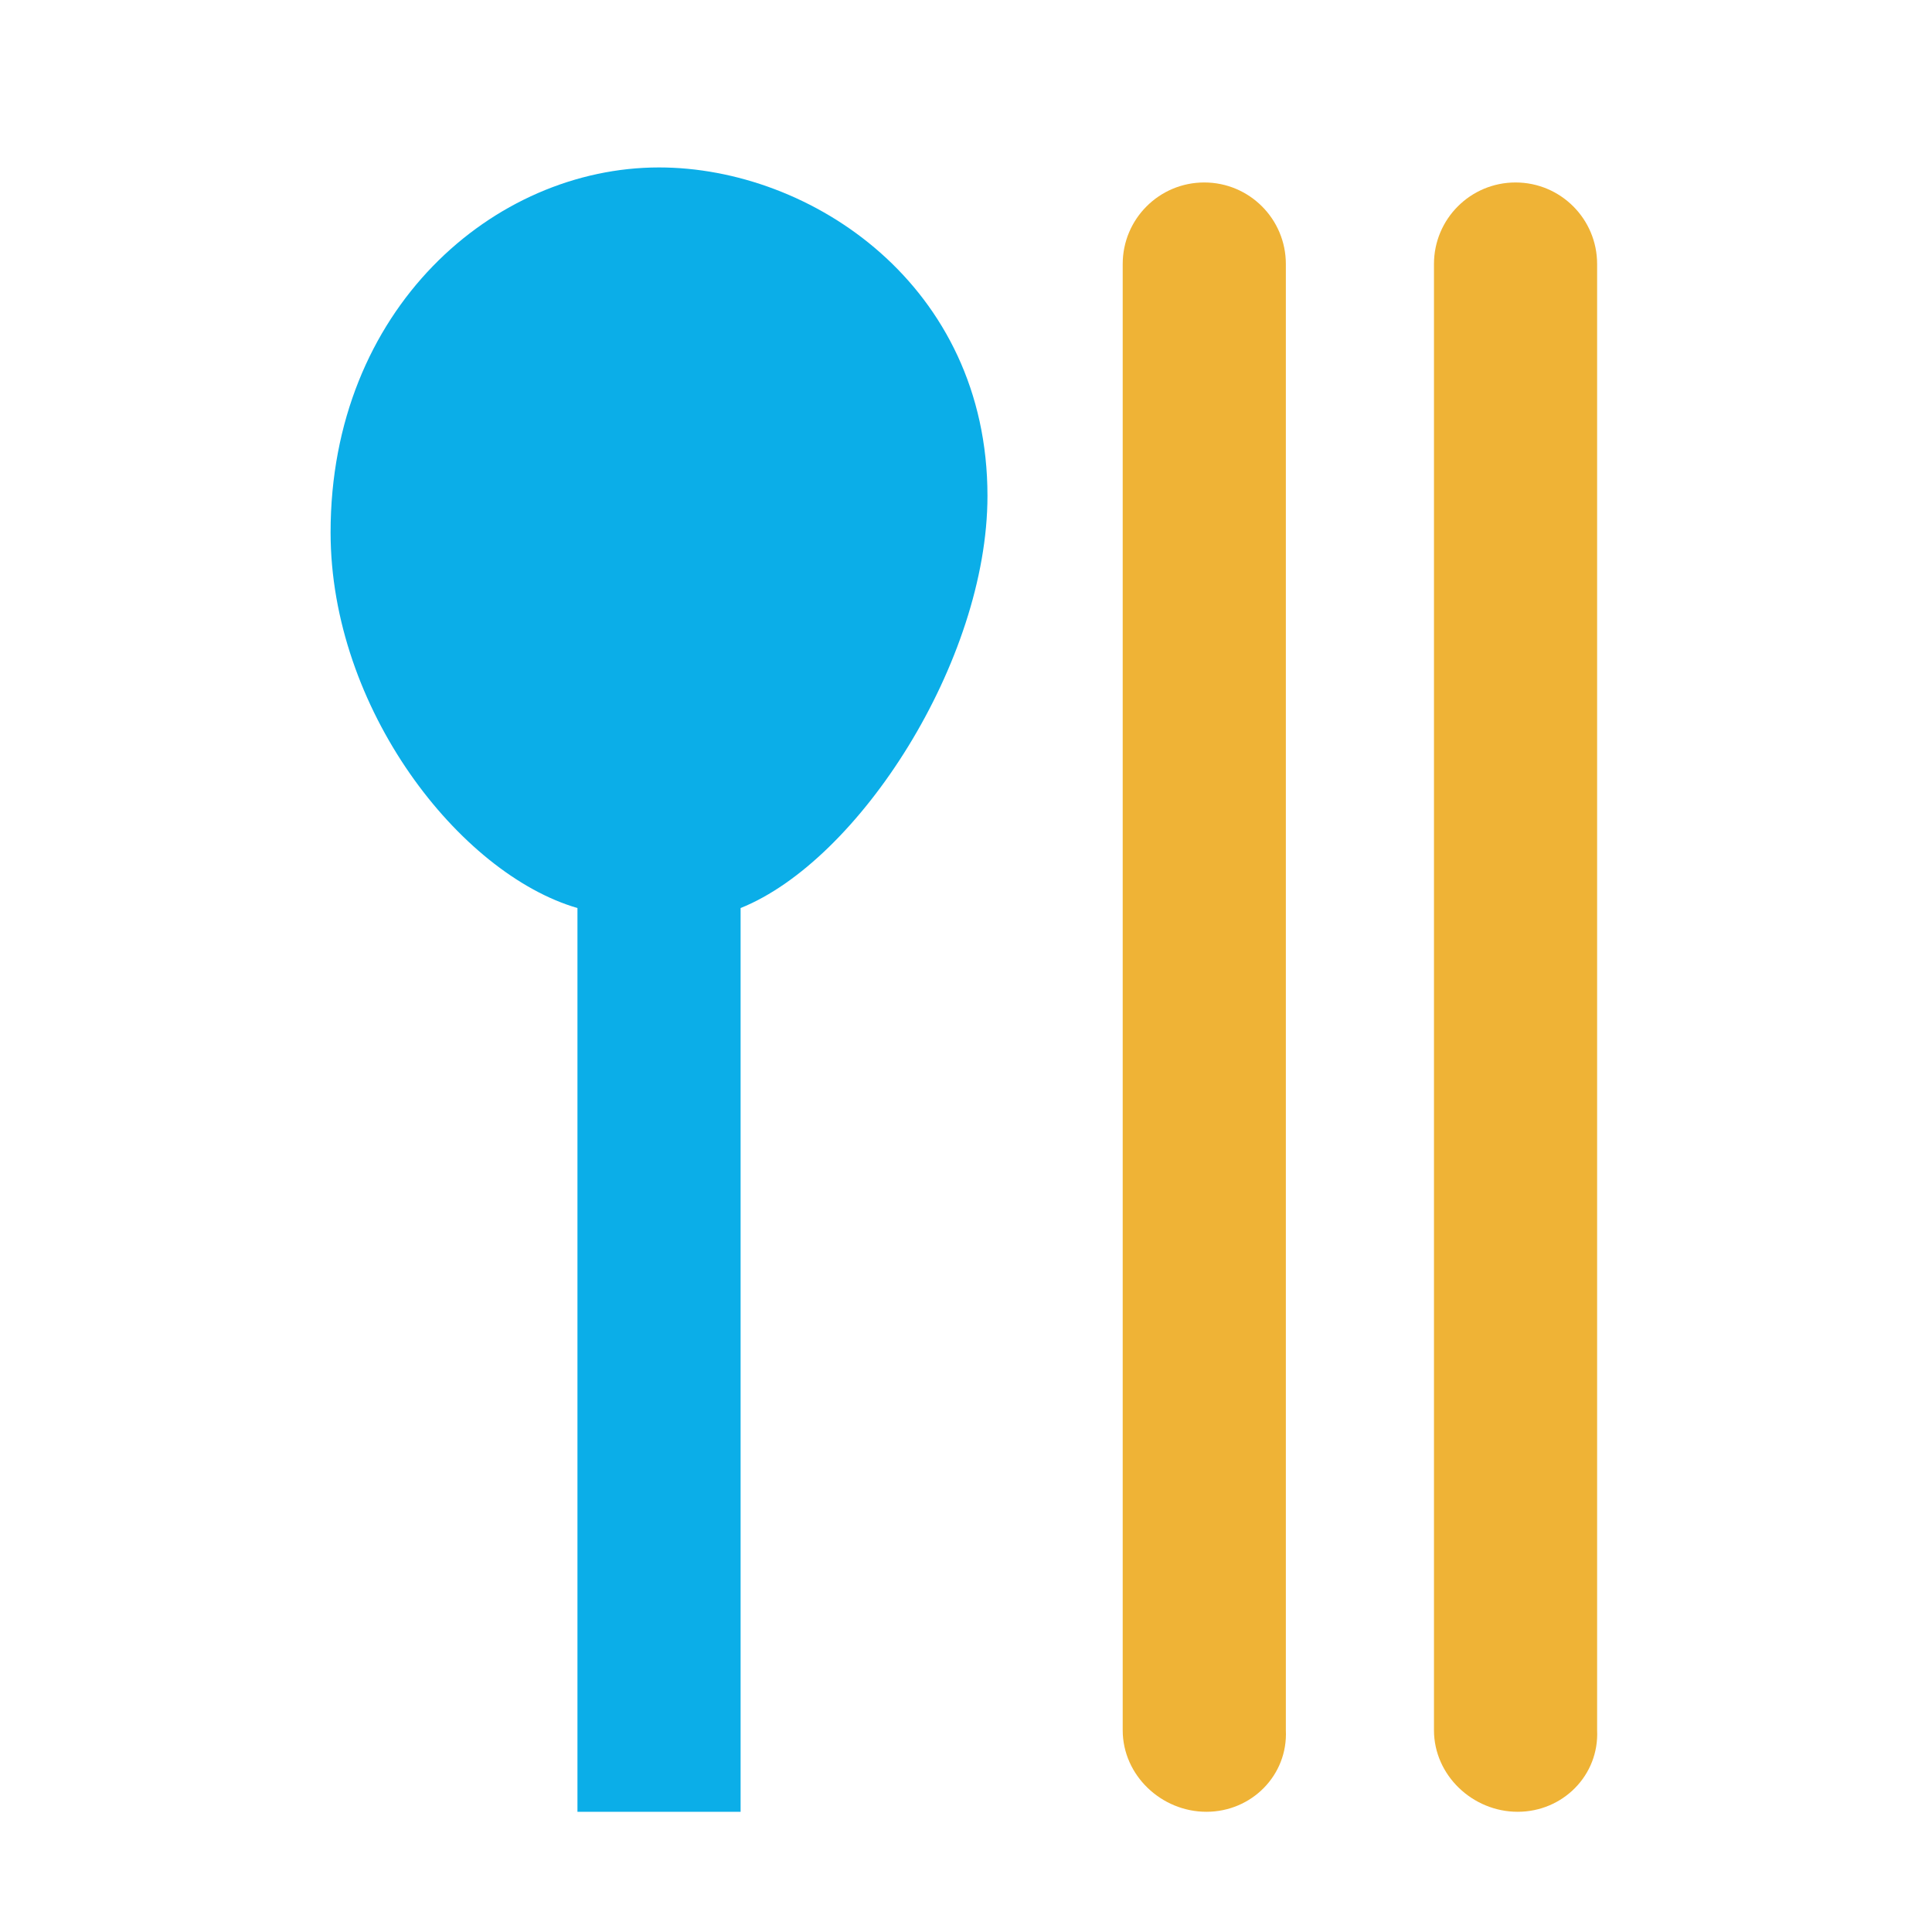
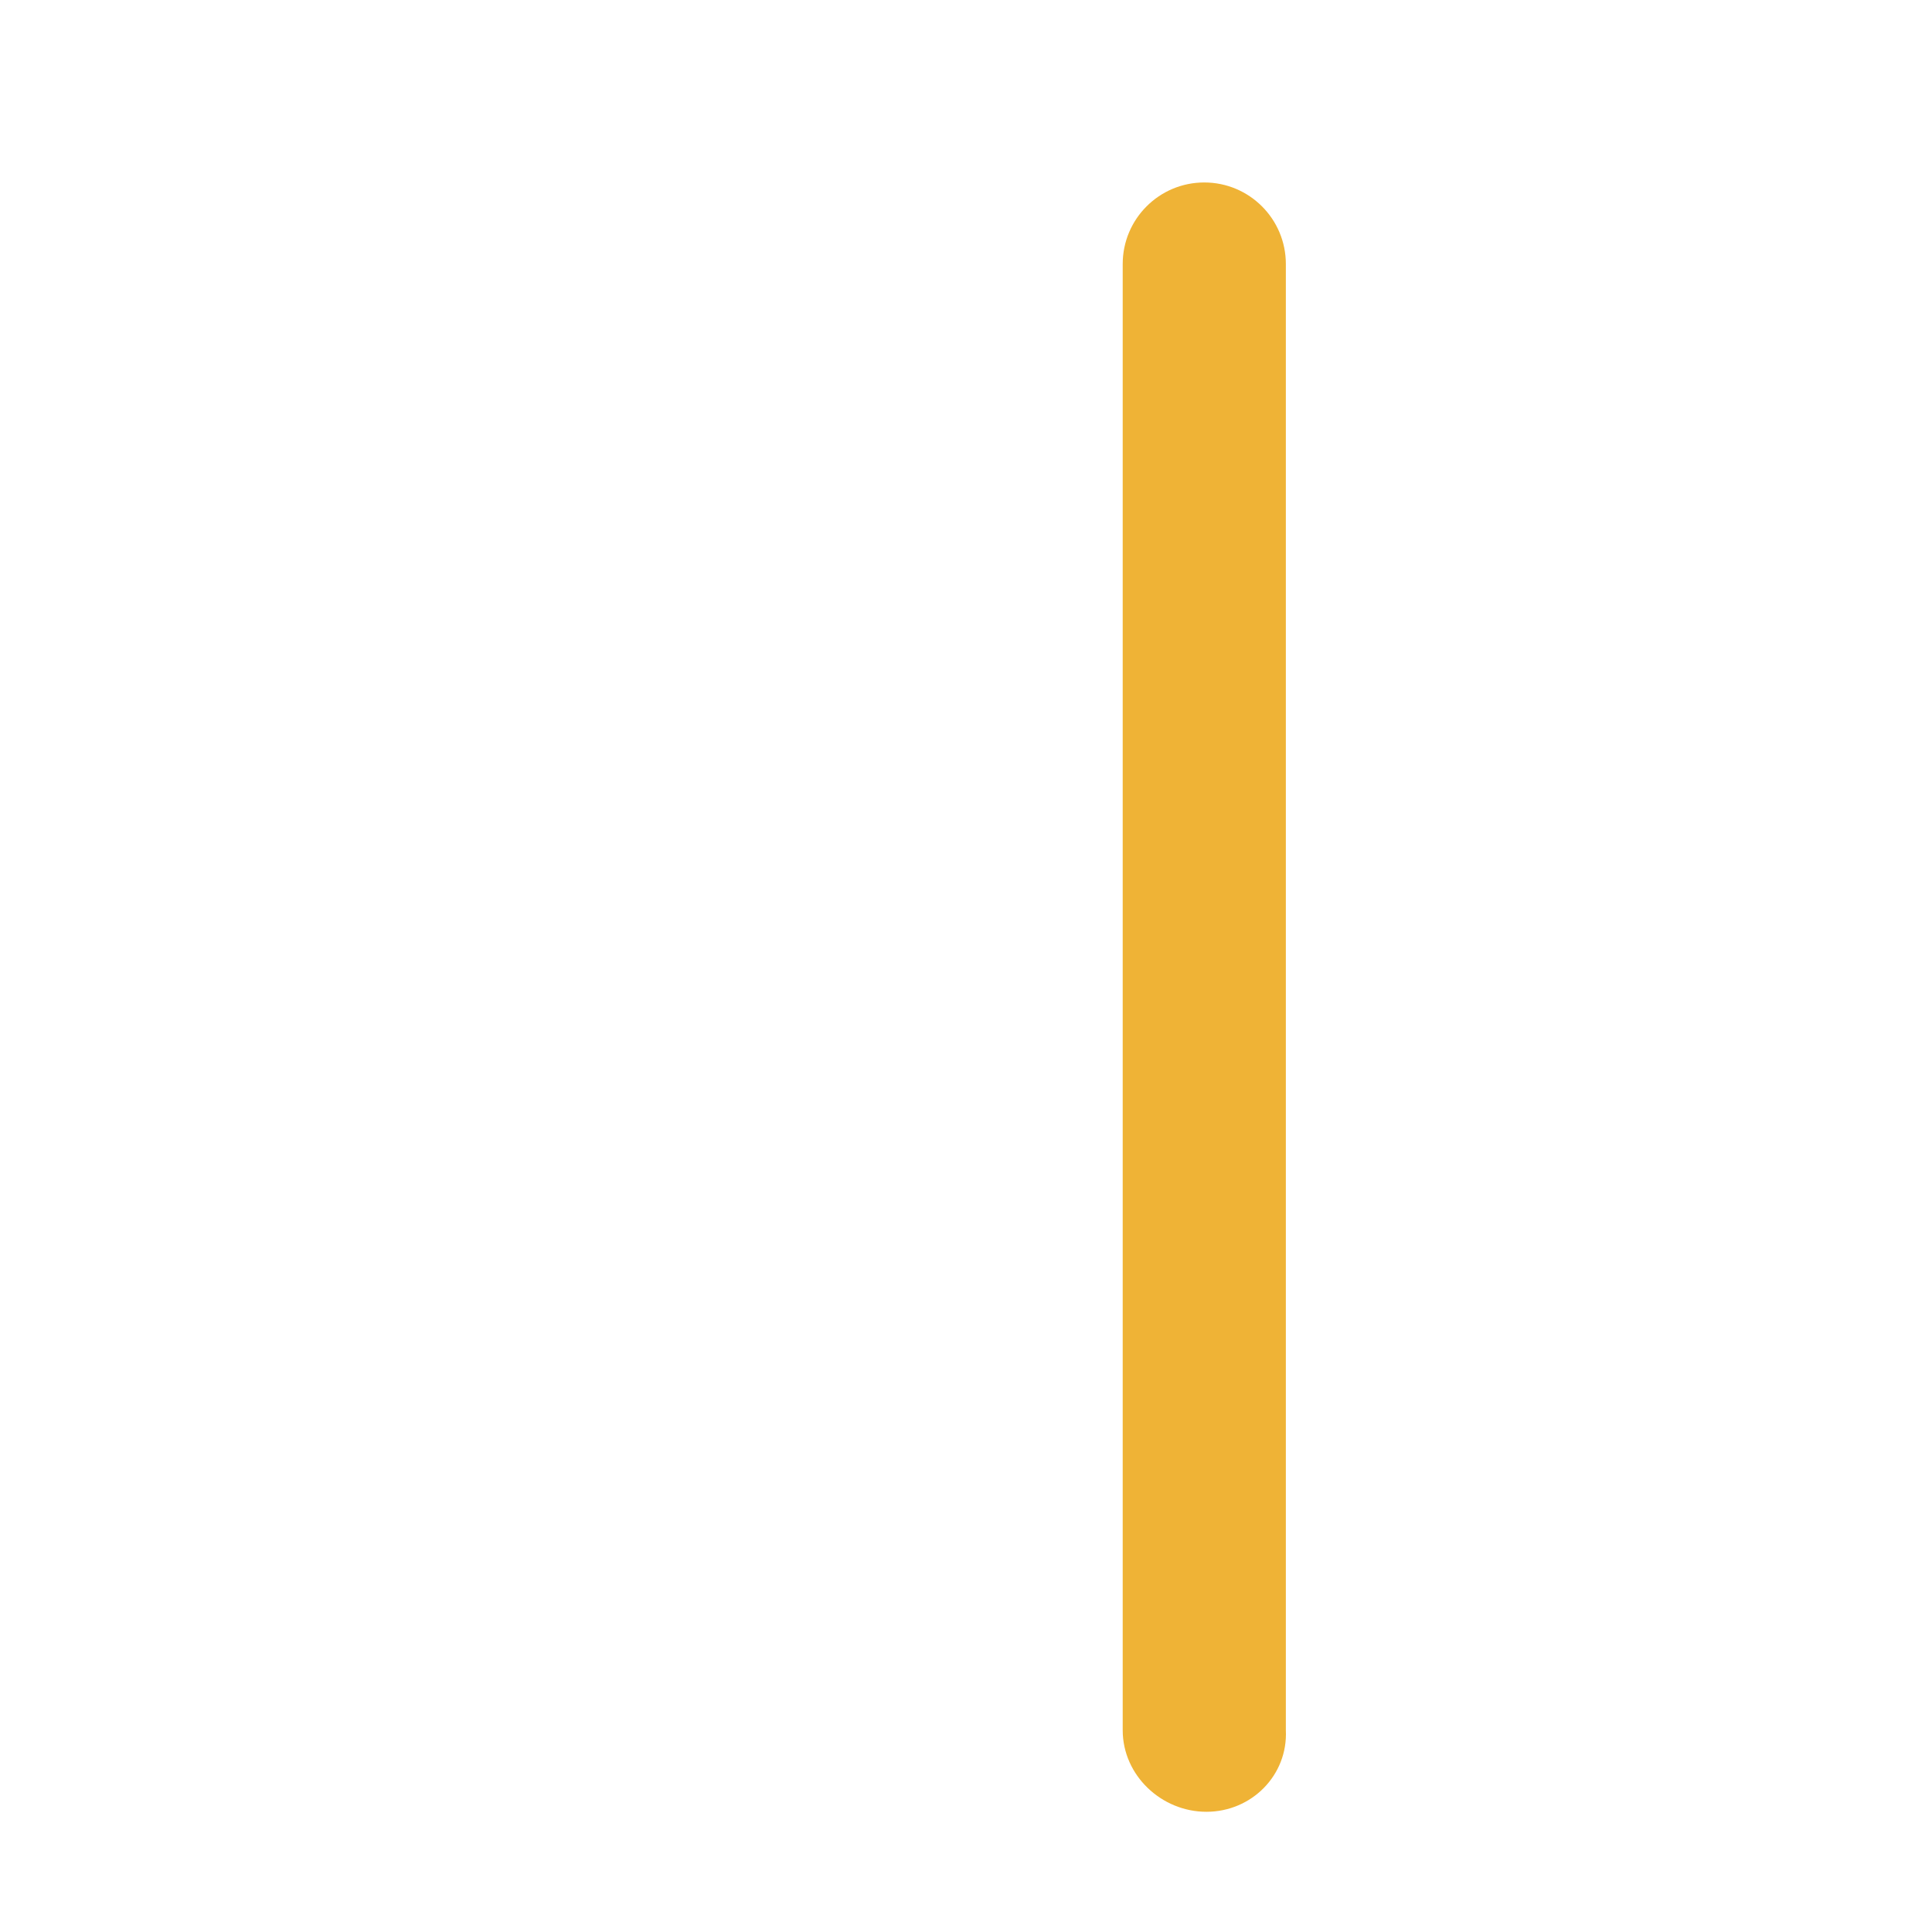
<svg xmlns="http://www.w3.org/2000/svg" t="1513305507199" class="icon" style="" viewBox="0 0 1024 1024" version="1.1" p-id="4285" width="600" height="600">
  <defs>
    <style type="text/css" />
  </defs>
-   <path d="M349.298 88.747c-87.609 0-174.08 75.093-174.08 193.422 0 93.298 68.267 180.907 130.844 199.111v479.004h86.471V481.28C455.111 456.249 523.378 350.436 523.378 262.827c0-111.502-93.298-174.08-174.08-174.08z" fill="#0baee8" p-id="4286" data-spm-anchor-id="a313x.7781069.0.i10." class="selected" />
  <path d="M639.431 960.284c-23.893 0-44.373-19.342-44.373-43.236V139.947c0-23.893 19.342-43.236 43.236-43.236 23.893 0 43.236 19.342 43.236 43.236v777.102c1.138 23.893-18.204 43.236-42.098 43.236z" fill="#efb336" p-id="4287" data-spm-anchor-id="a313x.7781069.0.i6." class="" />
-   <path d="M804.409 960.284c-23.893 0-44.373-19.342-44.373-43.236V139.947c0-23.893 19.342-43.236 43.236-43.236 23.893 0 43.236 19.342 43.236 43.236v777.102c1.138 23.893-18.204 43.236-42.098 43.236z" fill="#efb336" p-id="4288" data-spm-anchor-id="a313x.7781069.0.i7." class="" />
</svg>